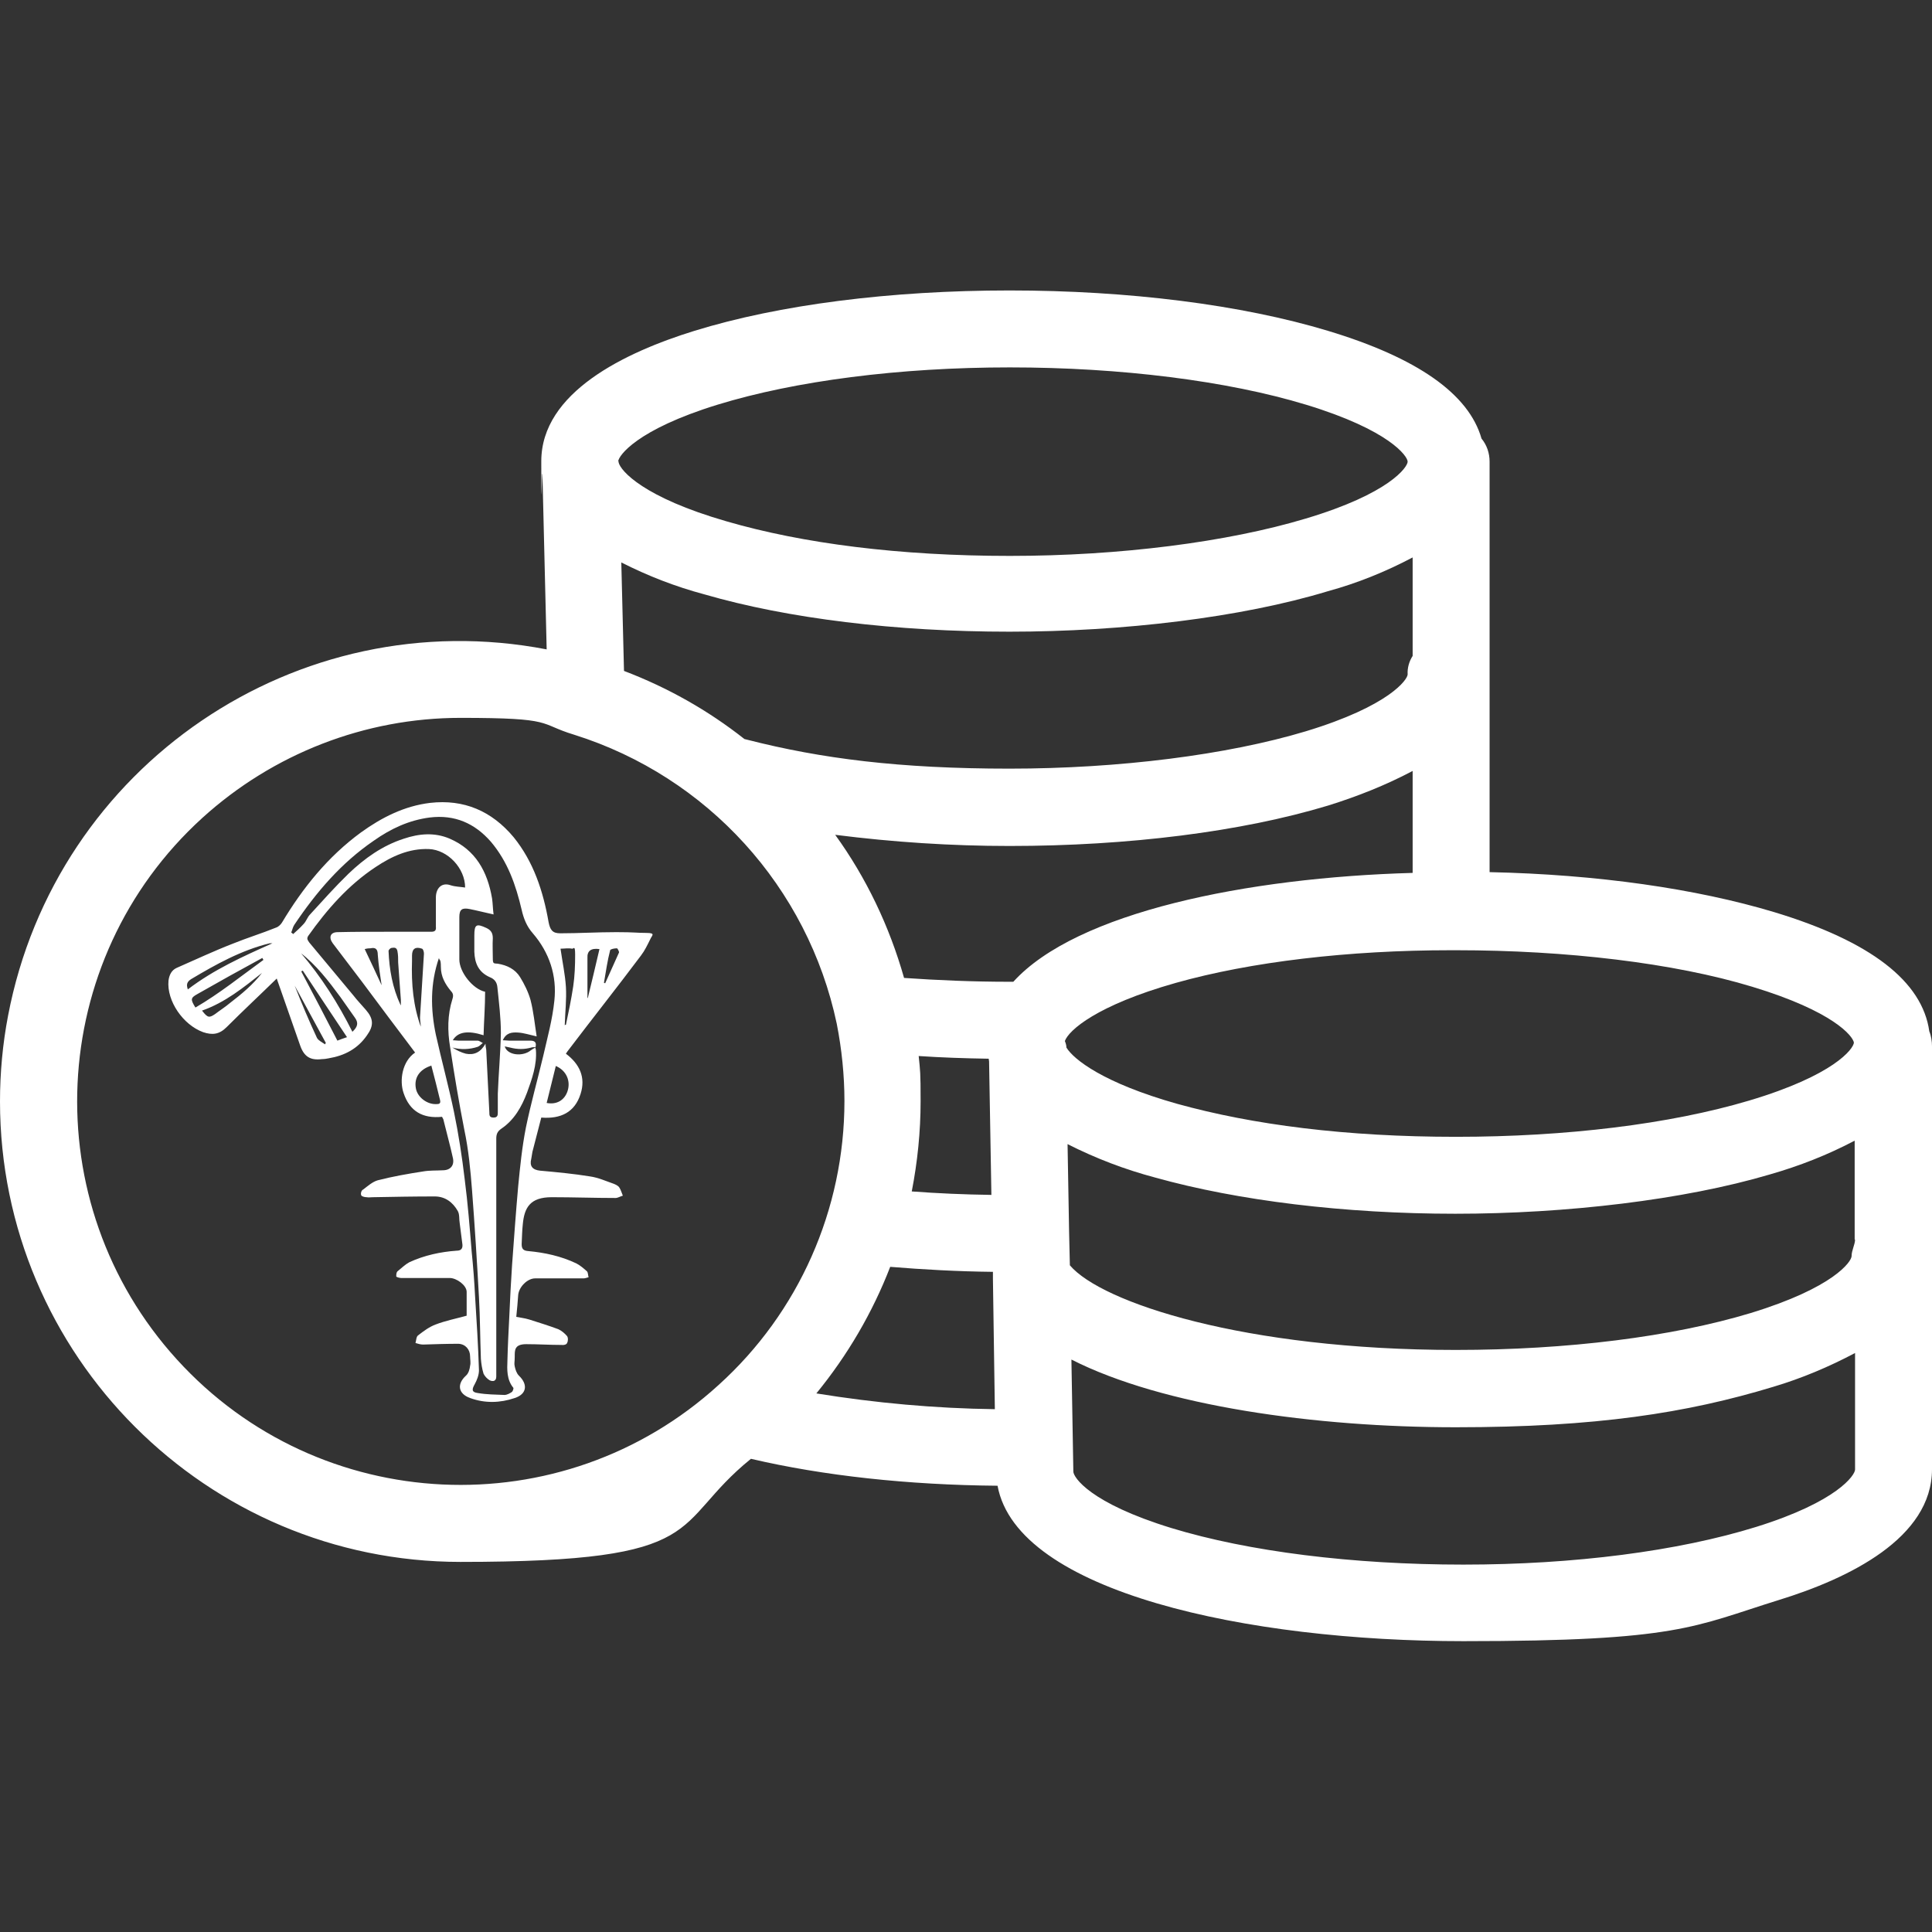
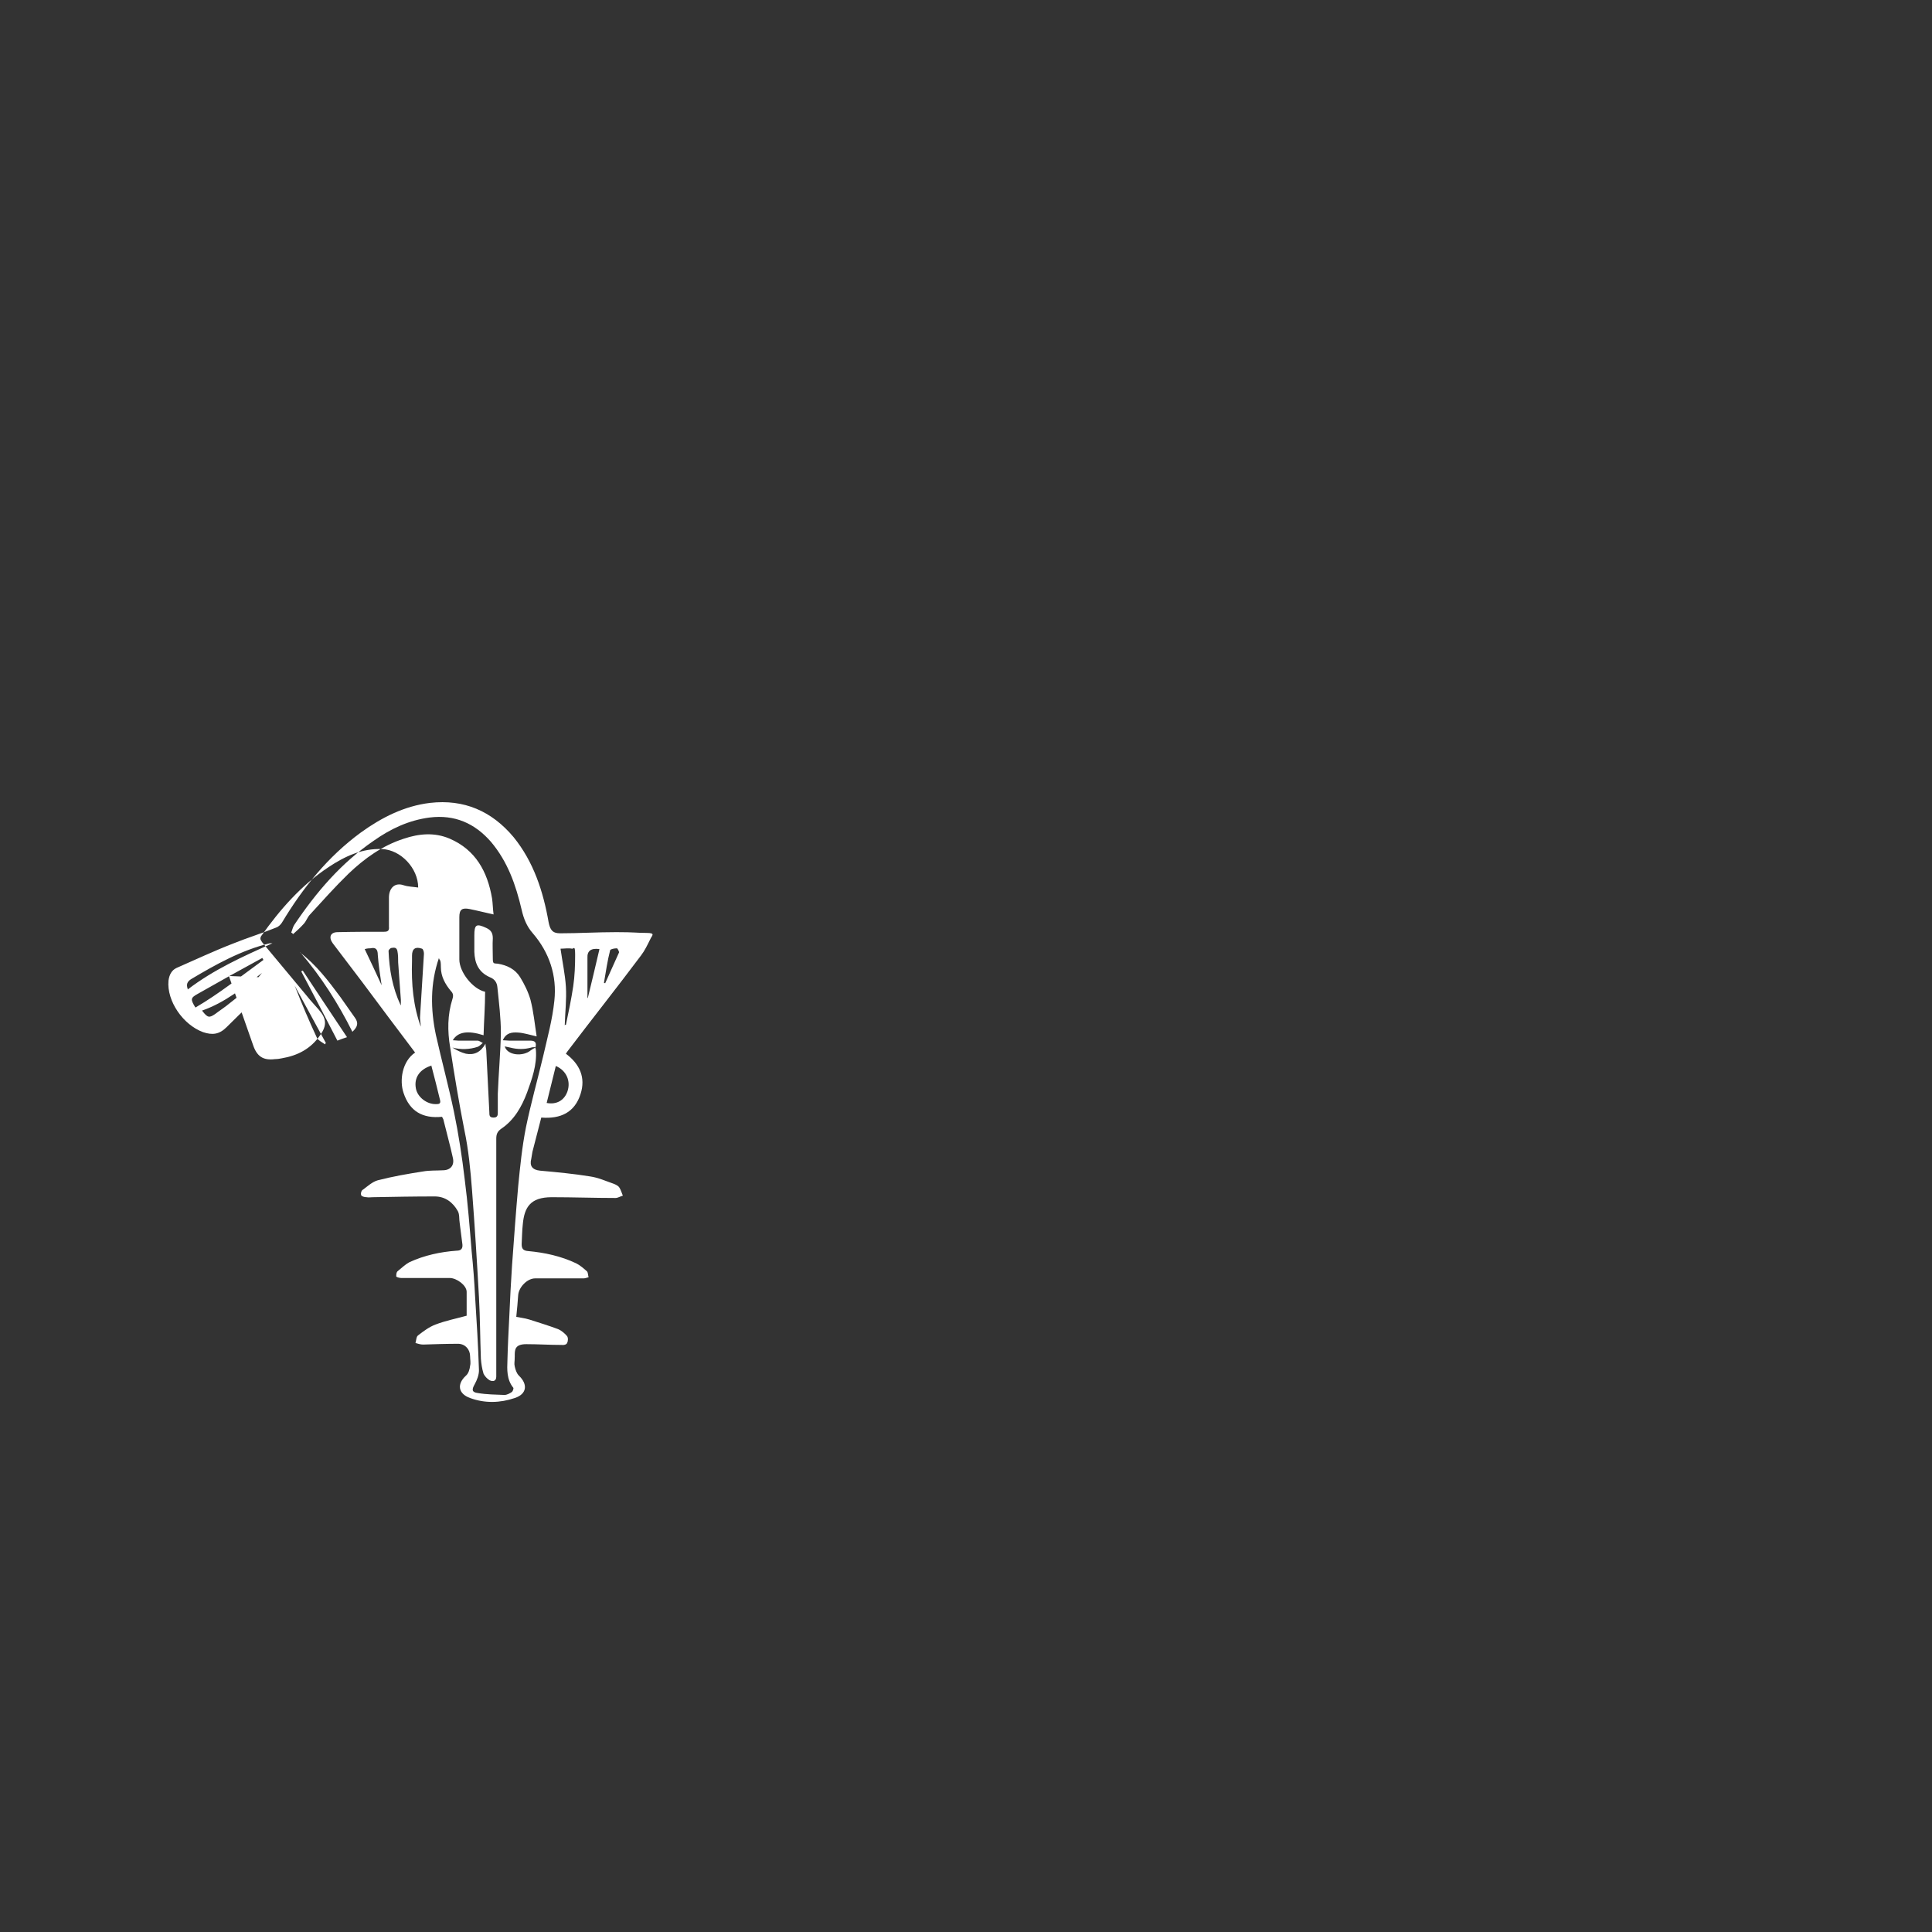
<svg xmlns="http://www.w3.org/2000/svg" id="Capa_1" data-name="Capa 1" version="1.1" viewBox="0 0 502.2 502.2">
  <rect x="0" y="0" width="502.2" height="502.2" fill="#333333" stroke="none" />
  <defs>
    <style>
      .cls-1 {
        fill: #fff;
        stroke-width: 0px;
      }
    </style>
  </defs>
-   <path class="cls-1" d="M501.5,268.1c-1.8-13-15.2-23.4-40.3-31-20.3-6.1-46-9.8-74-10.4v-106.7c0-2.2-.7-4.3-2.1-6-3.3-11.6-16.7-21-39.9-28-22.5-6.8-51.9-10.5-82.8-10.5s-59.9,3.7-81.9,10.5c-18.1,5.6-39.8,16-39.8,33.9s.1,2.2.3,3.3l1.1,45.6c-64.9-12.5-127.6,30.2-140,95.2C.7,271.3,0,278.8,0,286.3,0,352.3,53.7,406,119.7,406s54.1-9.5,75.5-26.8c18.8,4.4,40.8,6.8,64.1,7,5.1,27.7,65.1,40.4,121.1,40.4s59.8-3.8,82-10.7c18.2-5.6,39.8-16.1,39.8-34v-109.9c0-1.3-.2-2.7-.7-3.9h0ZM186.5,105.2c20.2-6.2,47.2-9.7,76-9.7s56.6,3.5,77,9.7c21.7,6.6,26.4,13.4,26.4,14.8s-4.7,8.3-26.5,14.8c-20.3,6.1-48.3,9.7-76.9,9.7s-53.8-3.2-73.7-9c-21.5-6.2-27.5-13.1-28-15.3,0-.2,0-.3-.1-.3.1-1.4,4.7-8.2,25.8-14.7ZM367.2,144.9v25.6c-.9,1.4-1.4,3.1-1.3,4.8,0,1.3-4.7,8.2-26.5,14.8-20.3,6.1-48.4,9.7-77,9.7s-48.9-2.6-68.1-7.5c-.3-.1-.5-.1-.8-.2-9.5-7.5-20-13.4-31.3-17.7l-.7-28.2c6.9,3.5,14.1,6.3,21.6,8.3,21.7,6.3,49.8,9.7,79.3,9.7s60.3-3.7,82.7-10.5c7.7-2.1,15.1-5.1,22.1-8.8h0ZM186.8,360c-40.7,37.1-103.8,34.1-140.8-6.6s-34.1-103.8,6.6-140.8c18.4-16.7,42.3-26,67.1-26s20,1.5,29.6,4.4c34.6,10.9,60.7,39.6,68.2,75.1,1.3,6.6,2,13.4,2,20.1,0,28.2-11.9,55-32.7,73.8ZM212.2,362.2c8.1-9.9,14.6-21,19.2-32.9,8.5.7,17.5,1.2,26.7,1.3v1.8l.5,33.9c-15.5-.2-31-1.6-46.4-4.1h0ZM238.8,274.5c5.9.4,12,.6,18.2.7,0,.2.1.5.1.7l.6,34.7c-7.1-.1-14-.4-20.7-.9,1.5-7.7,2.3-15.6,2.3-23.4s-.1-7.8-.5-11.8h0ZM263.4,255.2h-.9c-9.6,0-18.9-.4-27.5-1-3.8-13.4-9.8-26-17.9-37.2,15,1.9,30.1,2.9,45.3,2.9,30.9,0,60.3-3.7,82.8-10.5,7.7-2.4,15-5.3,22-9v26.5c-43,1.2-87.4,10.2-103.8,28.3h0ZM276.8,270.6c1-2.8,8.3-9.3,28.8-15.1,19.5-5.5,44.9-8.5,71.6-8.5h1.3c28.6,0,56.6,3.3,77,9.5,21.1,6.4,26.1,12.8,26.4,14.5h0c-.1,1.6-5.1,8.5-27.3,15.1-20.5,6.1-47.5,9.4-76.1,9.4s-52.8-3.1-72.6-8.6c-19.1-5.4-26.8-11.5-28.7-14.6,0-.6-.2-1.2-.4-1.7h0ZM482.2,382c0,1.4-4.5,8.3-25.7,14.9-20.3,6.3-47.3,9.8-76.1,9.8s-55.9-3.4-75.9-9.5c-21.2-6.5-25.5-13.2-25.5-14.7v-.2l-.5-28.9c23.8,12.1,63.5,17.6,99.9,17.6s60.1-3.7,82.5-10.5c7.4-2.2,14.5-5.2,21.3-8.8v30.3h0ZM481.3,326.5c0,1.4-4.6,8.2-26.2,14.8-20.5,6.2-47.7,9.6-76.7,9.6-54.9,0-92.1-12.3-100.3-22l-.2-8.6-.4-22.9c7.3,3.7,14.9,6.6,22.8,8.7,21.5,6,49.2,9.4,78,9.4s59.4-3.6,81.7-10.2c7.7-2.2,15.1-5.1,22.1-8.8v25.7h.1c0,1.3-.9,2.8-.9,4.3h0Z" />
-   <path class="cls-1" d="M156.9,255.4s.2.1.4.2c1.2-2.7,2.4-5.3,3.6-8,.1-.2-.4-1.1-.5-1.1-.7,0-1.7.2-1.8.5-.7,2.7-1.1,5.5-1.6,8.4M99.2,256.1c-.4-2.6-.8-5.2-1-7.9,0-1.5-.6-2-1.9-1.7-.4,0-.7,0-1.5.2,1.6,3.3,3,6.4,4.4,9.4M84.4,271.5s.2-.2.3-.4c-2.7-5-5.4-9.9-8.1-14.9,1.8,4.6,3.7,9.1,5.8,13.6.4.7,1.3,1.1,2,1.6M155.8,246.7c-2.2-.3-3.2.5-3.1,2.3v10.4h.1c1-4.1,2-8.3,3-12.6M52.6,262.8c1.4,1.8,1.8,1.8,3.3.8,1.3-1,2.6-1.8,3.9-2.9,3-2.3,6-4.8,8.3-7.8-4.8,3.8-9.6,7.7-15.6,9.8M104.2,261.3v-1.4c-.2-3.2-.5-6.4-.7-9.7,0-1,0-2-.2-3s-.9-.9-1.5-.8c-.3,0-.8.5-.8.8.2,4.8,1,9.5,3.1,14M48.8,257.2c6.8-5.2,14.4-8.6,22-12h-.7c-7.4,1.8-14,5.5-20.4,9.3-1.1.7-1.3,1.4-.9,2.6M78.7,252.3s-.2.1-.4.2c3.2,6,6.3,12,9.4,18,1-.4,1.6-.6,2.5-.9-3.9-5.8-7.7-11.6-11.5-17.3M144.5,277c-.8,3.3-1.6,6.5-2.4,9.7,2.6.5,4.6-.7,5.4-3,.9-2.6-.2-5.4-3-6.6M78.1,247.6c5.4,6.3,9.8,13.2,13.5,20.6,1.4-1.3,1.6-2.3.7-3.6-1.3-1.8-2.5-3.6-3.8-5.4-3.1-4.2-6.3-8.4-10.5-11.6M146.9,266.4h.2c.7-3.3,1.4-6.7,1.9-10,.4-2.7.5-5.5.5-8.2s-.4-1.5-.8-1.6c-1-.2-2,0-3,0,.5,3.5,1.2,6.7,1.4,9.9.2,3.3-.2,6.6-.3,10M68.4,249.4s-.2-.3-.2-.4c-5.7,3.1-11.3,6.2-16.9,9.4-1.8,1-1.8,1.4-.5,3.5,6.2-3.6,11.9-8.2,17.7-12.4M109.4,267.2c0-1-.3-2.1-.2-3.1.3-5.4.7-10.8,1-16.2,0-.5-.2-1.2-.5-1.3-1.7-.6-2.6,0-2.6,1.8v1.3c-.2,6,.3,11.9,2.4,17.5M112.1,277c-3.1,1-4.5,3.2-4,5.9.4,2.3,2.9,4.2,5.3,4.1.7,0,1.2-.1,1-1-.7-3-1.5-6-2.3-9.1M139.1,272.1s.1.5.2.8c.3,3.9-1,7.5-2.3,11.1-1.4,3.7-3.3,7.1-6.7,9.4-1,.7-1.3,1.4-1.3,2.6v61.8c0,1.2-.8,1.4-1.7,1-.7-.4-1.3-1.1-1.6-1.7-.4-1.3-.6-2.6-.7-3.9-.2-5.3-.2-10.7-.5-16-.5-9.2-1.1-18.6-1.8-27.8-.4-5.2-.9-10.5-2-15.7-1.4-7.1-2.6-14.3-3.7-21.5-.7-4.2-.7-8.4.6-12.5.3-.9.2-1.5-.4-2.1-1.5-1.8-2.6-3.8-2.6-6.2s-.4-1.6-.5-2.4c-2.3,6.7-2.2,13.3-.8,20,1.5,6.7,3.3,13.3,4.7,20,1.2,5.8,2.1,11.7,2.8,17.6.8,6.2,1.3,12.5,1.8,18.7.4,3.9.7,7.9.9,11.8.4,6.4.8,12.7,1,19.1,0,1.2-.5,2.5-1.1,3.6-.8,1.4-.8,2.1.8,2.3,2.3.4,4.6.4,6.9.5.7,0,1.4-.4,2-.8.2-.2.5-1,.3-1.1-1.7-2.1-1.6-4.7-1.5-7.1.1-3.9.3-7.8.5-11.7.2-4.4.4-8.6.7-13,.5-6.9,1-13.8,1.6-20.6.5-5.1,1-10.1,2-15.2,1.3-6.3,3-12.3,4.5-18.6,1.1-4.8,2.4-9.5,2.9-14.4.7-6.5-1.3-12.5-5.6-17.5-1.6-1.8-2.4-3.9-2.9-6.1-1.5-6.4-3.6-12.5-8-17.7-4.2-4.8-9.4-7.1-15.9-6.3-5.4.7-10.1,2.9-14.5,6-8.5,5.8-15,13.4-20.7,21.9-.4.6-.5,1.3-.8,2,.2.1.3.2.5.4.9-.8,1.8-1.6,2.7-2.6.7-.7,1-1.8,1.7-2.5,3.3-3.6,6.5-7.2,10-10.6,4.2-4,8.8-7.3,14.4-9.1,3.9-1.3,7.9-1.7,11.9,0,6.7,2.9,9.8,8.5,11,15.5.2,1.3.2,2.7.4,4.2-2.3-.5-4.2-1-6.2-1.4s-2.7.1-2.7,2.1v11c0,3.3,3.5,7.7,6.7,8.4,0,3.8-.3,7.6-.4,11.3-4.1-1.3-6.7-.9-8,1.3.5,0,1,.1,1.4.1h5c.5,0,.9.4,1.4.6-.4.3-.8.8-1.3,1-2.1.7-4.4.8-6.6.2,1.1.7,2.3,1.3,3.5,1.6,2.1.4,3.8-.3,5.1-2.6,0,.9.2,1.3.2,1.7.3,5.4.5,10.7.8,16.1,0,.8,0,1.4,1.1,1.4s1.1-.7,1.1-1.4v-4.8c.2-5.2.7-10.6.8-15.8,0-3.9-.5-7.9-.9-11.8-.1-1.3-.7-2.2-2-2.7-2.9-1.3-3.9-3.6-4-6.6v-4.2c0-2.9.5-3.2,3.1-2,1.3.6,1.7,1.4,1.7,2.7-.1,1.7,0,3.5,0,5.1s.2,1.4,1.3,1.5c2.4.4,4.5,1.4,5.8,3.5,1.1,1.8,2.1,3.8,2.7,5.9.8,3.1,1.1,6.3,1.6,9.5-1.8-.4-3.3-.9-4.8-1-1.6-.1-3.1,0-4,2,.7,0,1.1.1,1.6.1h5.5c1.3,0,1.7.5,1.4,1.7-.4,0-.8,0-1.1.1-1.8.5-3.6.5-5.5,0-.4-.1-.9-.2-1.4-.3.7,2.4,4.8,2.7,6.8,1,.4-.3.8-.5,1.2-.7M72.1,254.2c-4.5,4.4-8.9,8.5-13.2,12.8-1.9,1.9-3.7,2.1-6.1,1.3-5.2-1.9-9.5-8.1-9-13.4.2-1.5.8-2.7,2.1-3.3,4.8-2.1,9.7-4.4,14.6-6.3,3.7-1.5,7.6-2.7,11.3-4.2.6-.2,1.2-.8,1.5-1.3,5.4-9,11.9-17.1,20.5-23.4,5.4-3.9,11.3-6.9,18-7.7,8.8-1,16,2.1,21.7,8.9,5.2,6.4,7.7,14.1,9.1,22.1.4,2,1,2.9,3,2.9,4.8,0,9.7-.3,14.6-.3s5.2.2,7.8.2,1.4.7,1,1.7c-.7,1.4-1.4,2.9-2.4,4.2-6.3,8.4-12.8,16.6-19.1,24.9-.1.2-.3.4-.4.6,3.6,2.7,5.2,6.2,3.8,10.5-1.5,4.7-5.1,6.5-10.2,6.1-.8,3-1.5,5.9-2.3,8.9-.1.6-.2,1.3-.3,1.8-.5,1.9.3,2.9,2.3,3.1,4.4.4,8.7.8,13,1.5,2.1.3,4.1,1.2,6.1,1.9.5.2,1.2.5,1.5,1,.4.6.6,1.4.9,2.1-.7.2-1.3.6-1.9.6-5.5,0-11-.2-16.6-.2s-7.1,2.7-7.5,7c-.2,1.7-.2,3.5-.3,5.2,0,1.2.4,1.7,1.7,1.8,4.3.4,8.5,1.3,12.5,3.2,1,.5,1.9,1.3,2.7,2,.4.3.3,1,.5,1.6-.4.1-.9.3-1.3.3h-12.6c-2,0-4.2,2.2-4.4,4.3-.1,1.8-.3,3.6-.5,5.7.9.2,2.1.3,3.4.7,2.5.8,5.1,1.6,7.5,2.5.9.4,1.7,1.1,2.3,1.8.3.4.3,1.3,0,1.8-.1.4-.9.6-1.4.5-3.1,0-6.1-.2-9.2-.2s-3,1.6-3,3.2-.2,1.7,0,2.6.5,1.8,1.1,2.4c2.4,2.3,2,4.8-1.1,5.8-3.8,1.3-7.8,1.4-11.6,0-3.1-1.1-3.5-3.6-1.1-5.8.7-.6,1-1.7,1.1-2.6.2-.8,0-1.6,0-2.4,0-1.8-1.2-3.2-3-3.3-3.1,0-6.1.1-9.2.2-.7,0-1.3-.2-2-.4.2-.7.2-1.7.7-2,1.4-1.1,2.9-2.2,4.5-2.8,2.6-1,5.2-1.5,8.1-2.3,0-1.9,0-4.1,0-6.2,0-1.7-2.6-3.6-4.4-3.6h-12.6c-.4,0-1.2-.2-1.3-.4,0-.5,0-1.1.4-1.4,1-.8,1.9-1.7,3-2.3,3.9-1.8,8.1-2.7,12.3-3,1.1,0,1.6-.5,1.5-1.6-.2-1.8-.5-3.7-.7-5.5-.2-1.1,0-2.3-.5-3.2-1.3-2.3-3.3-3.8-6-3.8-5.4,0-10.7.1-16.1.2-.5,0-1.1.1-1.6,0-.5,0-1.3-.2-1.4-.5-.2-.4,0-1.3.5-1.5,1.2-.9,2.4-2,3.8-2.4,3.9-1,7.9-1.7,11.8-2.3,1.7-.3,3.4-.2,5.1-.3,2,0,3.1-1.3,2.6-3.3-.7-3.2-1.6-6.4-2.4-9.7,0-.2-.2-.5-.4-.9-5,.5-8.4-1.4-10-6.2-1.1-3.2-.4-8.2,3-10.5-4.6-6.1-9.2-12.2-13.8-18.4-2.5-3.3-5.1-6.7-7.6-10-1.1-1.5-.7-2.9,1.3-2.9,4.1-.1,8.1-.1,12.1-.1h12.2c1,0,1.3-.4,1.2-1.3,0-2.5,0-5.1,0-7.6,0-2.4,1.5-4,3.8-3.2,1.2.4,2.5.4,3.8.6,0-5-4.5-9.8-9.4-10-5.2-.2-9.7,1.9-13.9,4.7-7.1,4.7-12.6,11-17.5,17.9-.5.8,0,1.2.3,1.7,3.8,4.6,7.7,9.2,11.5,13.8,1,1.3,2.1,2.4,3.2,3.7,2,2.3,2.1,4.1.3,6.6-2.4,3.5-5.8,5.3-10,6-.5.1-1.1.2-1.7.2-3.1.4-4.7-.7-5.7-3.6-2.1-6-4.2-12-6.3-18" />
+   <path class="cls-1" d="M156.9,255.4s.2.1.4.2c1.2-2.7,2.4-5.3,3.6-8,.1-.2-.4-1.1-.5-1.1-.7,0-1.7.2-1.8.5-.7,2.7-1.1,5.5-1.6,8.4M99.2,256.1c-.4-2.6-.8-5.2-1-7.9,0-1.5-.6-2-1.9-1.7-.4,0-.7,0-1.5.2,1.6,3.3,3,6.4,4.4,9.4M84.4,271.5s.2-.2.3-.4c-2.7-5-5.4-9.9-8.1-14.9,1.8,4.6,3.7,9.1,5.8,13.6.4.7,1.3,1.1,2,1.6M155.8,246.7c-2.2-.3-3.2.5-3.1,2.3v10.4h.1c1-4.1,2-8.3,3-12.6M52.6,262.8c1.4,1.8,1.8,1.8,3.3.8,1.3-1,2.6-1.8,3.9-2.9,3-2.3,6-4.8,8.3-7.8-4.8,3.8-9.6,7.7-15.6,9.8M104.2,261.3v-1.4c-.2-3.2-.5-6.4-.7-9.7,0-1,0-2-.2-3s-.9-.9-1.5-.8c-.3,0-.8.5-.8.8.2,4.8,1,9.5,3.1,14M48.8,257.2c6.8-5.2,14.4-8.6,22-12h-.7c-7.4,1.8-14,5.5-20.4,9.3-1.1.7-1.3,1.4-.9,2.6M78.7,252.3s-.2.1-.4.2c3.2,6,6.3,12,9.4,18,1-.4,1.6-.6,2.5-.9-3.9-5.8-7.7-11.6-11.5-17.3M144.5,277c-.8,3.3-1.6,6.5-2.4,9.7,2.6.5,4.6-.7,5.4-3,.9-2.6-.2-5.4-3-6.6M78.1,247.6c5.4,6.3,9.8,13.2,13.5,20.6,1.4-1.3,1.6-2.3.7-3.6-1.3-1.8-2.5-3.6-3.8-5.4-3.1-4.2-6.3-8.4-10.5-11.6M146.9,266.4h.2c.7-3.3,1.4-6.7,1.9-10,.4-2.7.5-5.5.5-8.2s-.4-1.5-.8-1.6c-1-.2-2,0-3,0,.5,3.5,1.2,6.7,1.4,9.9.2,3.3-.2,6.6-.3,10M68.4,249.4s-.2-.3-.2-.4c-5.7,3.1-11.3,6.2-16.9,9.4-1.8,1-1.8,1.4-.5,3.5,6.2-3.6,11.9-8.2,17.7-12.4M109.4,267.2c0-1-.3-2.1-.2-3.1.3-5.4.7-10.8,1-16.2,0-.5-.2-1.2-.5-1.3-1.7-.6-2.6,0-2.6,1.8v1.3c-.2,6,.3,11.9,2.4,17.5M112.1,277c-3.1,1-4.5,3.2-4,5.9.4,2.3,2.9,4.2,5.3,4.1.7,0,1.2-.1,1-1-.7-3-1.5-6-2.3-9.1M139.1,272.1s.1.5.2.8c.3,3.9-1,7.5-2.3,11.1-1.4,3.7-3.3,7.1-6.7,9.4-1,.7-1.3,1.4-1.3,2.6v61.8c0,1.2-.8,1.4-1.7,1-.7-.4-1.3-1.1-1.6-1.7-.4-1.3-.6-2.6-.7-3.9-.2-5.3-.2-10.7-.5-16-.5-9.2-1.1-18.6-1.8-27.8-.4-5.2-.9-10.5-2-15.7-1.4-7.1-2.6-14.3-3.7-21.5-.7-4.2-.7-8.4.6-12.5.3-.9.2-1.5-.4-2.1-1.5-1.8-2.6-3.8-2.6-6.2s-.4-1.6-.5-2.4c-2.3,6.7-2.2,13.3-.8,20,1.5,6.7,3.3,13.3,4.7,20,1.2,5.8,2.1,11.7,2.8,17.6.8,6.2,1.3,12.5,1.8,18.7.4,3.9.7,7.9.9,11.8.4,6.4.8,12.7,1,19.1,0,1.2-.5,2.5-1.1,3.6-.8,1.4-.8,2.1.8,2.3,2.3.4,4.6.4,6.9.5.7,0,1.4-.4,2-.8.2-.2.5-1,.3-1.1-1.7-2.1-1.6-4.7-1.5-7.1.1-3.9.3-7.8.5-11.7.2-4.4.4-8.6.7-13,.5-6.9,1-13.8,1.6-20.6.5-5.1,1-10.1,2-15.2,1.3-6.3,3-12.3,4.5-18.6,1.1-4.8,2.4-9.5,2.9-14.4.7-6.5-1.3-12.5-5.6-17.5-1.6-1.8-2.4-3.9-2.9-6.1-1.5-6.4-3.6-12.5-8-17.7-4.2-4.8-9.4-7.1-15.9-6.3-5.4.7-10.1,2.9-14.5,6-8.5,5.8-15,13.4-20.7,21.9-.4.6-.5,1.3-.8,2,.2.1.3.2.5.4.9-.8,1.8-1.6,2.7-2.6.7-.7,1-1.8,1.7-2.5,3.3-3.6,6.5-7.2,10-10.6,4.2-4,8.8-7.3,14.4-9.1,3.9-1.3,7.9-1.7,11.9,0,6.7,2.9,9.8,8.5,11,15.5.2,1.3.2,2.7.4,4.2-2.3-.5-4.2-1-6.2-1.4s-2.7.1-2.7,2.1v11c0,3.3,3.5,7.7,6.7,8.4,0,3.8-.3,7.6-.4,11.3-4.1-1.3-6.7-.9-8,1.3.5,0,1,.1,1.4.1h5c.5,0,.9.4,1.4.6-.4.3-.8.8-1.3,1-2.1.7-4.4.8-6.6.2,1.1.7,2.3,1.3,3.5,1.6,2.1.4,3.8-.3,5.1-2.6,0,.9.2,1.3.2,1.7.3,5.4.5,10.7.8,16.1,0,.8,0,1.4,1.1,1.4s1.1-.7,1.1-1.4v-4.8c.2-5.2.7-10.6.8-15.8,0-3.9-.5-7.9-.9-11.8-.1-1.3-.7-2.2-2-2.7-2.9-1.3-3.9-3.6-4-6.6v-4.2c0-2.9.5-3.2,3.1-2,1.3.6,1.7,1.4,1.7,2.7-.1,1.7,0,3.5,0,5.1s.2,1.4,1.3,1.5c2.4.4,4.5,1.4,5.8,3.5,1.1,1.8,2.1,3.8,2.7,5.9.8,3.1,1.1,6.3,1.6,9.5-1.8-.4-3.3-.9-4.8-1-1.6-.1-3.1,0-4,2,.7,0,1.1.1,1.6.1h5.5c1.3,0,1.7.5,1.4,1.7-.4,0-.8,0-1.1.1-1.8.5-3.6.5-5.5,0-.4-.1-.9-.2-1.4-.3.7,2.4,4.8,2.7,6.8,1,.4-.3.8-.5,1.2-.7M72.1,254.2c-4.5,4.4-8.9,8.5-13.2,12.8-1.9,1.9-3.7,2.1-6.1,1.3-5.2-1.9-9.5-8.1-9-13.4.2-1.5.8-2.7,2.1-3.3,4.8-2.1,9.7-4.4,14.6-6.3,3.7-1.5,7.6-2.7,11.3-4.2.6-.2,1.2-.8,1.5-1.3,5.4-9,11.9-17.1,20.5-23.4,5.4-3.9,11.3-6.9,18-7.7,8.8-1,16,2.1,21.7,8.9,5.2,6.4,7.7,14.1,9.1,22.1.4,2,1,2.9,3,2.9,4.8,0,9.7-.3,14.6-.3s5.2.2,7.8.2,1.4.7,1,1.7c-.7,1.4-1.4,2.9-2.4,4.2-6.3,8.4-12.8,16.6-19.1,24.9-.1.2-.3.4-.4.6,3.6,2.7,5.2,6.2,3.8,10.5-1.5,4.7-5.1,6.5-10.2,6.1-.8,3-1.5,5.9-2.3,8.9-.1.6-.2,1.3-.3,1.8-.5,1.9.3,2.9,2.3,3.1,4.4.4,8.7.8,13,1.5,2.1.3,4.1,1.2,6.1,1.9.5.2,1.2.5,1.5,1,.4.6.6,1.4.9,2.1-.7.2-1.3.6-1.9.6-5.5,0-11-.2-16.6-.2s-7.1,2.7-7.5,7c-.2,1.7-.2,3.5-.3,5.2,0,1.2.4,1.7,1.7,1.8,4.3.4,8.5,1.3,12.5,3.2,1,.5,1.9,1.3,2.7,2,.4.3.3,1,.5,1.6-.4.1-.9.3-1.3.3h-12.6c-2,0-4.2,2.2-4.4,4.3-.1,1.8-.3,3.6-.5,5.7.9.2,2.1.3,3.4.7,2.5.8,5.1,1.6,7.5,2.5.9.4,1.7,1.1,2.3,1.8.3.4.3,1.3,0,1.8-.1.4-.9.6-1.4.5-3.1,0-6.1-.2-9.2-.2s-3,1.6-3,3.2-.2,1.7,0,2.6.5,1.8,1.1,2.4c2.4,2.3,2,4.8-1.1,5.8-3.8,1.3-7.8,1.4-11.6,0-3.1-1.1-3.5-3.6-1.1-5.8.7-.6,1-1.7,1.1-2.6.2-.8,0-1.6,0-2.4,0-1.8-1.2-3.2-3-3.3-3.1,0-6.1.1-9.2.2-.7,0-1.3-.2-2-.4.2-.7.2-1.7.7-2,1.4-1.1,2.9-2.2,4.5-2.8,2.6-1,5.2-1.5,8.1-2.3,0-1.9,0-4.1,0-6.2,0-1.7-2.6-3.6-4.4-3.6h-12.6c-.4,0-1.2-.2-1.3-.4,0-.5,0-1.1.4-1.4,1-.8,1.9-1.7,3-2.3,3.9-1.8,8.1-2.7,12.3-3,1.1,0,1.6-.5,1.5-1.6-.2-1.8-.5-3.7-.7-5.5-.2-1.1,0-2.3-.5-3.2-1.3-2.3-3.3-3.8-6-3.8-5.4,0-10.7.1-16.1.2-.5,0-1.1.1-1.6,0-.5,0-1.3-.2-1.4-.5-.2-.4,0-1.3.5-1.5,1.2-.9,2.4-2,3.8-2.4,3.9-1,7.9-1.7,11.8-2.3,1.7-.3,3.4-.2,5.1-.3,2,0,3.1-1.3,2.6-3.3-.7-3.2-1.6-6.4-2.4-9.7,0-.2-.2-.5-.4-.9-5,.5-8.4-1.4-10-6.2-1.1-3.2-.4-8.2,3-10.5-4.6-6.1-9.2-12.2-13.8-18.4-2.5-3.3-5.1-6.7-7.6-10-1.1-1.5-.7-2.9,1.3-2.9,4.1-.1,8.1-.1,12.1-.1c1,0,1.3-.4,1.2-1.3,0-2.5,0-5.1,0-7.6,0-2.4,1.5-4,3.8-3.2,1.2.4,2.5.4,3.8.6,0-5-4.5-9.8-9.4-10-5.2-.2-9.7,1.9-13.9,4.7-7.1,4.7-12.6,11-17.5,17.9-.5.8,0,1.2.3,1.7,3.8,4.6,7.7,9.2,11.5,13.8,1,1.3,2.1,2.4,3.2,3.7,2,2.3,2.1,4.1.3,6.6-2.4,3.5-5.8,5.3-10,6-.5.1-1.1.2-1.7.2-3.1.4-4.7-.7-5.7-3.6-2.1-6-4.2-12-6.3-18" />
</svg>